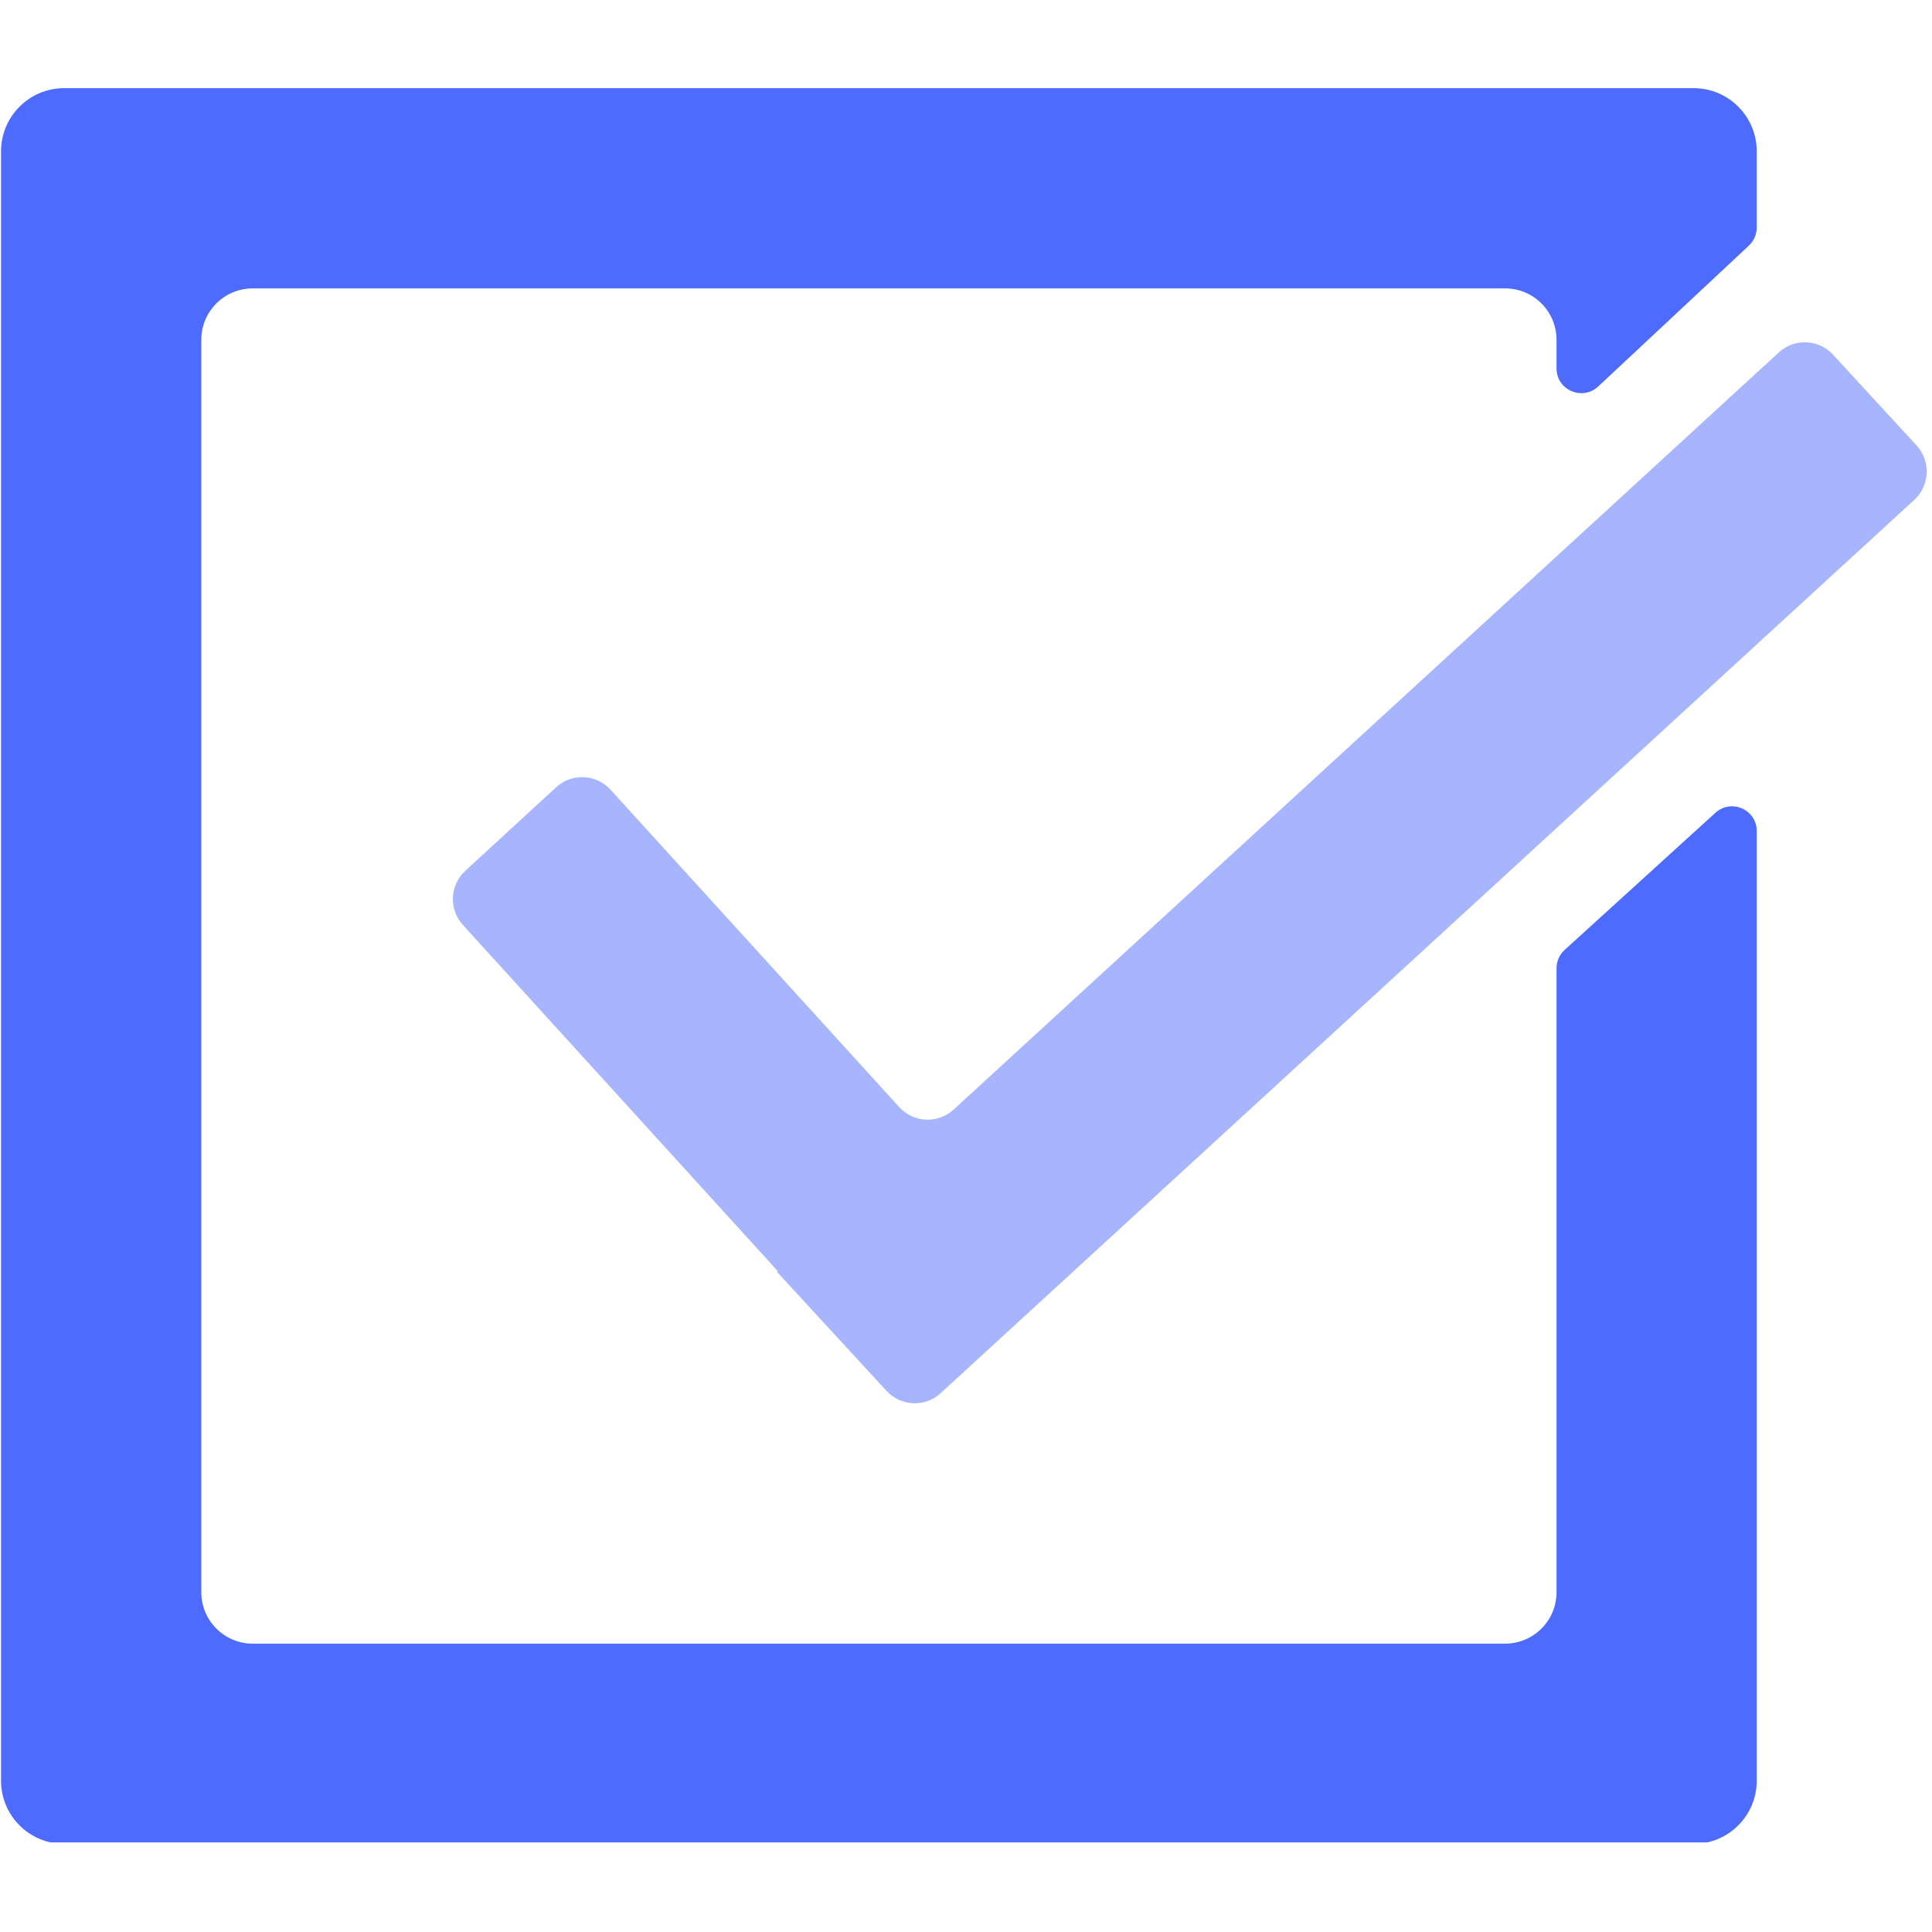
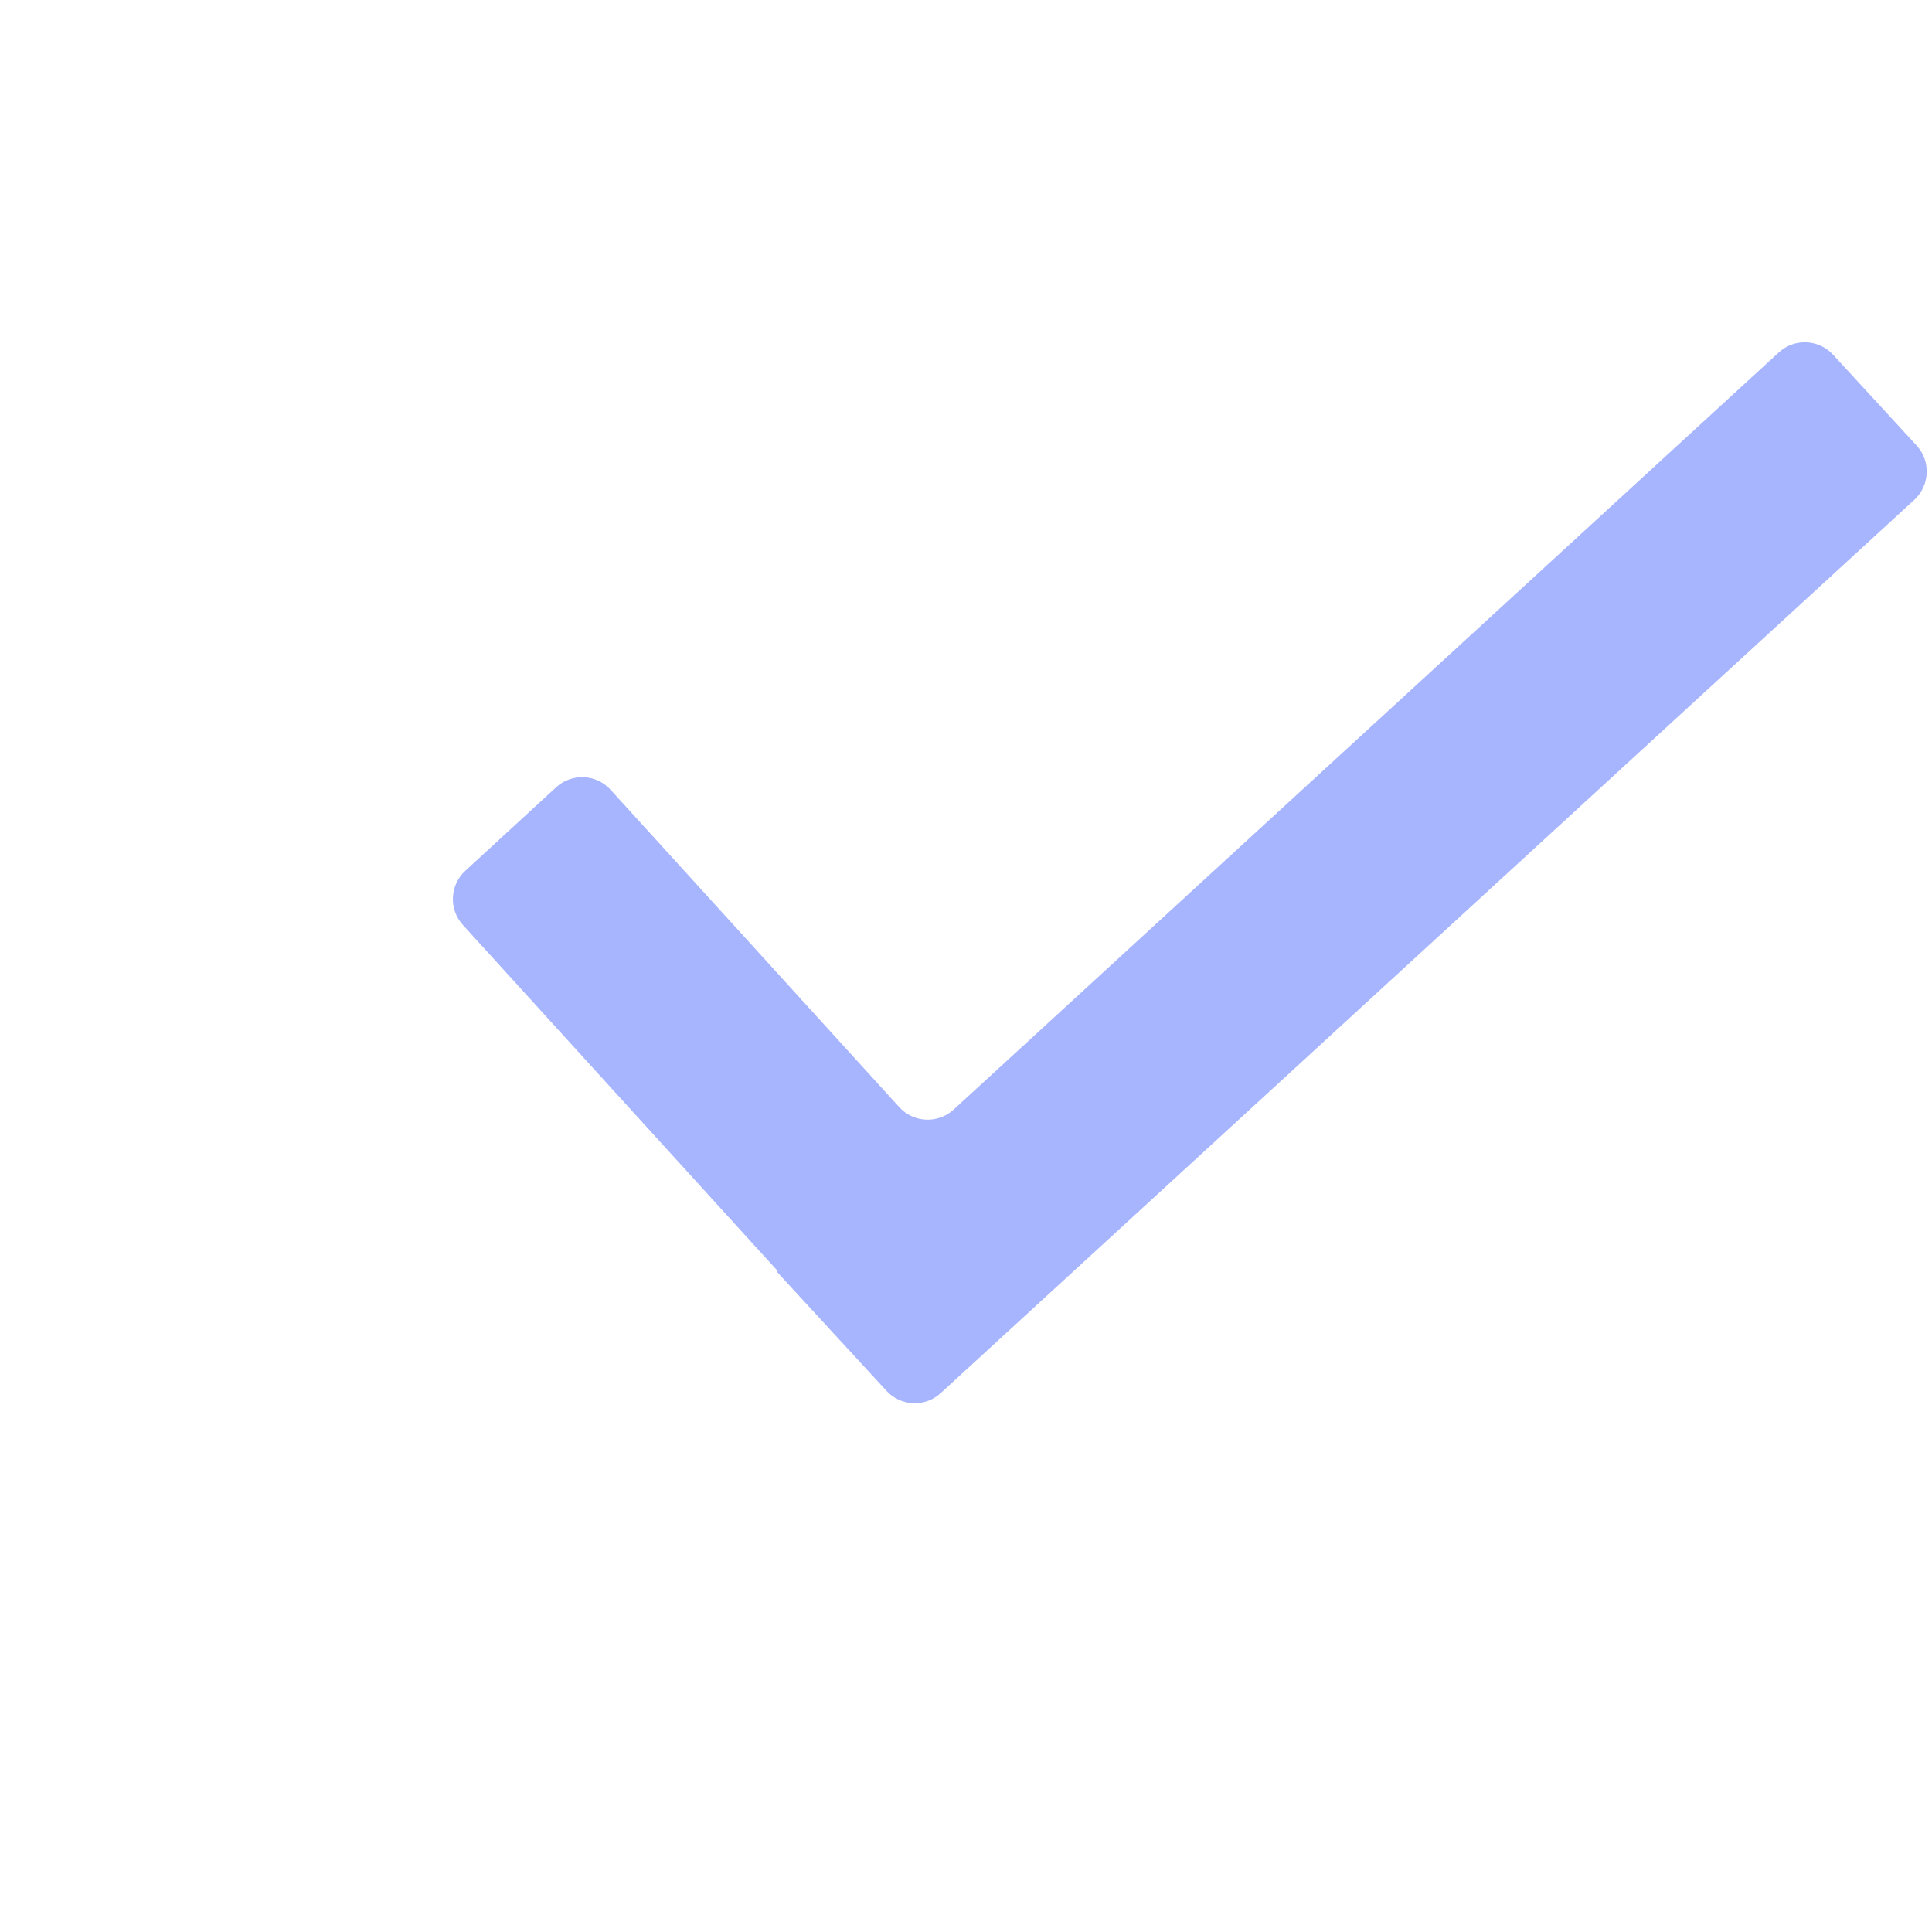
<svg xmlns="http://www.w3.org/2000/svg" width="500" zoomAndPan="magnify" viewBox="0 0 375 375" height="500" preserveAspectRatio="xMidYMid meet" version="1.0">
  <defs>
    <clipPath id="a7e0aa568a">
-       <path d="M 0 17.109 L 341 17.109 L 341 357.609 L 0 357.609 Z M 0 17.109 " clip-rule="nonzero" />
-     </clipPath>
+       </clipPath>
  </defs>
  <g clip-path="url(#a7e0aa568a)">
-     <path fill="#4e6bff" d="M 339.457 47.664 C 340.43 46.758 340.98 45.488 340.98 44.156 L 340.98 29.371 C 340.98 22.59 335.492 17.113 328.723 17.113 L 12.453 17.113 C 5.691 17.113 0.203 22.602 0.203 29.367 L 0.203 345.637 C 0.203 352.406 5.68 357.895 12.461 357.895 L 328.73 357.895 C 335.496 357.895 340.984 352.406 340.984 345.637 L 340.984 161.312 C 340.984 157.141 336.047 154.957 332.957 157.762 L 303.688 184.383 C 302.691 185.293 302.121 186.582 302.121 187.93 L 302.121 309.051 C 302.121 314.559 297.652 319.031 292.145 319.031 L 49.047 319.031 C 43.535 319.031 39.074 314.559 39.074 309.051 L 39.074 65.953 C 39.074 60.441 43.535 55.977 49.047 55.977 L 292.141 55.977 C 297.648 55.977 302.121 60.441 302.121 65.949 L 302.121 71.508 C 302.121 75.707 307.141 77.883 310.211 75.012 L 339.461 47.668 " fill-opacity="1" fill-rule="nonzero" />
-   </g>
+     </g>
  <path fill="#a7b5ff" d="M 345.27 68.402 L 185.102 215.367 C 182.059 218.152 177.328 217.949 174.547 214.898 L 118.504 153.285 C 115.719 150.227 110.984 150.016 107.941 152.812 L 90.309 169.031 C 87.293 171.805 87.082 176.5 89.844 179.531 L 150.949 246.707 L 150.797 246.852 L 172.062 269.961 C 174.848 272.988 179.559 273.191 182.586 270.41 L 371.57 97.016 C 374.598 94.227 374.801 89.508 372.016 86.477 L 355.797 68.848 C 353.012 65.82 348.297 65.617 345.27 68.402 " fill-opacity="1" fill-rule="nonzero" />
</svg>